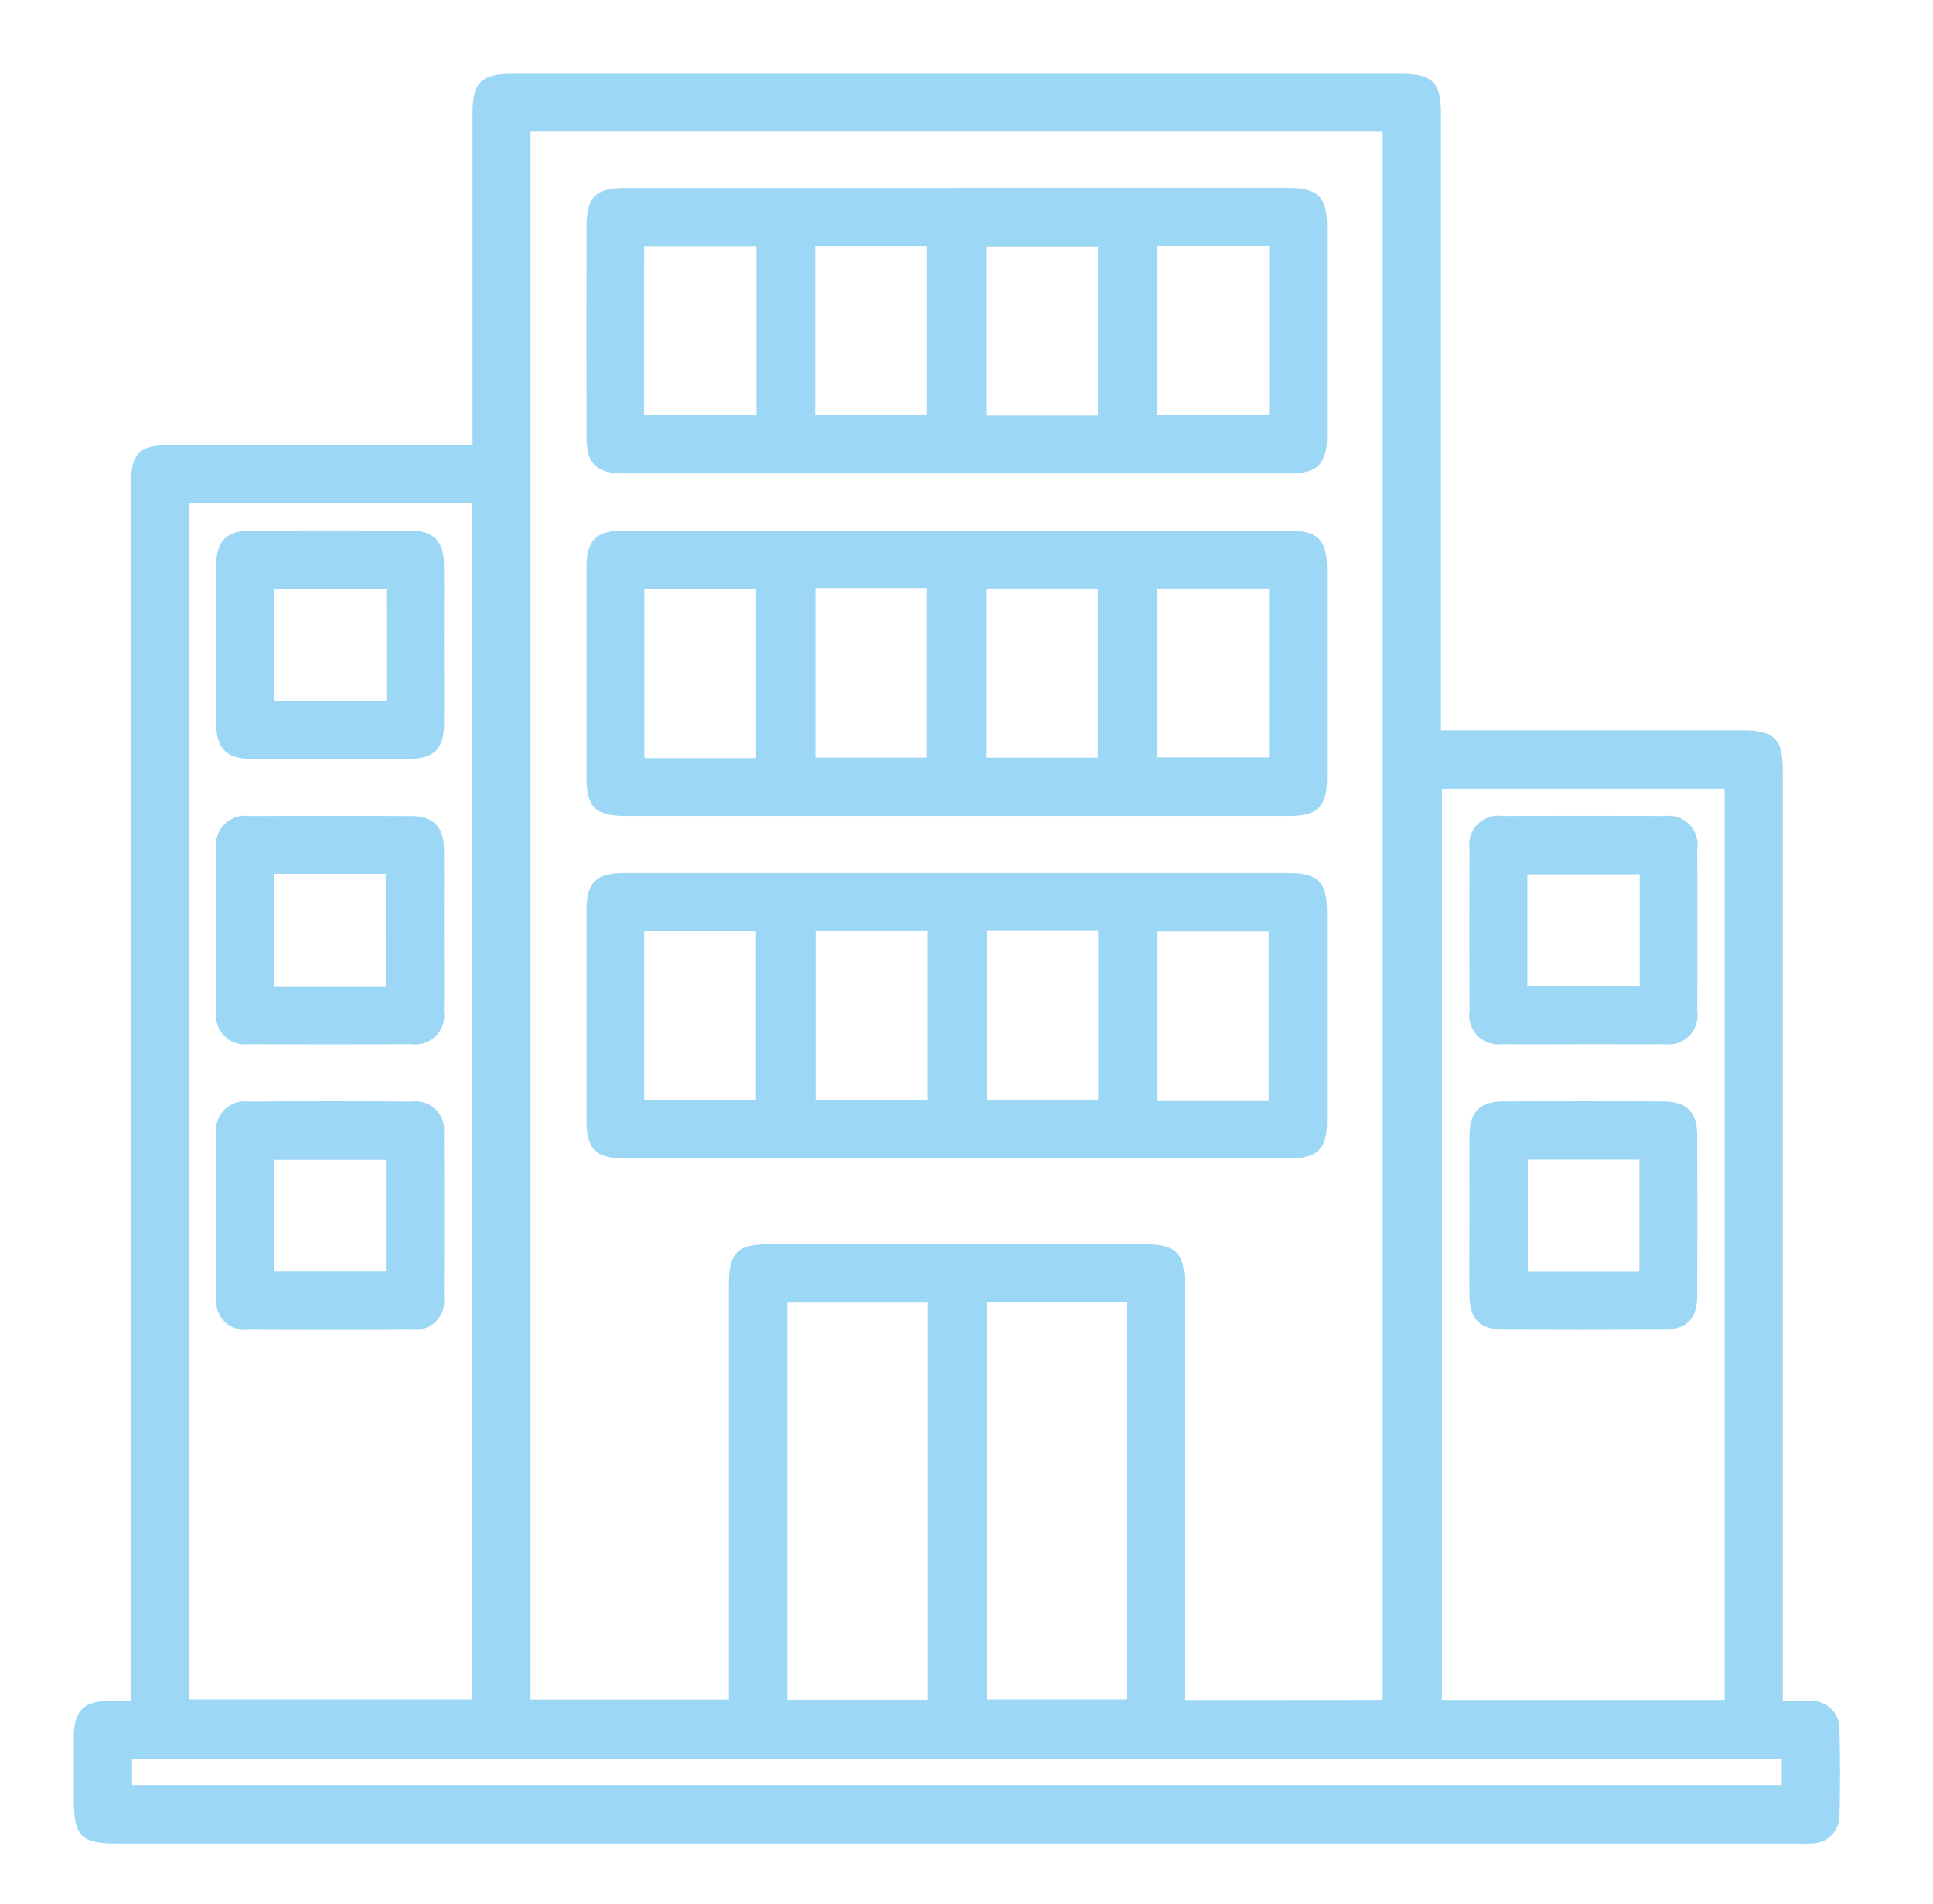
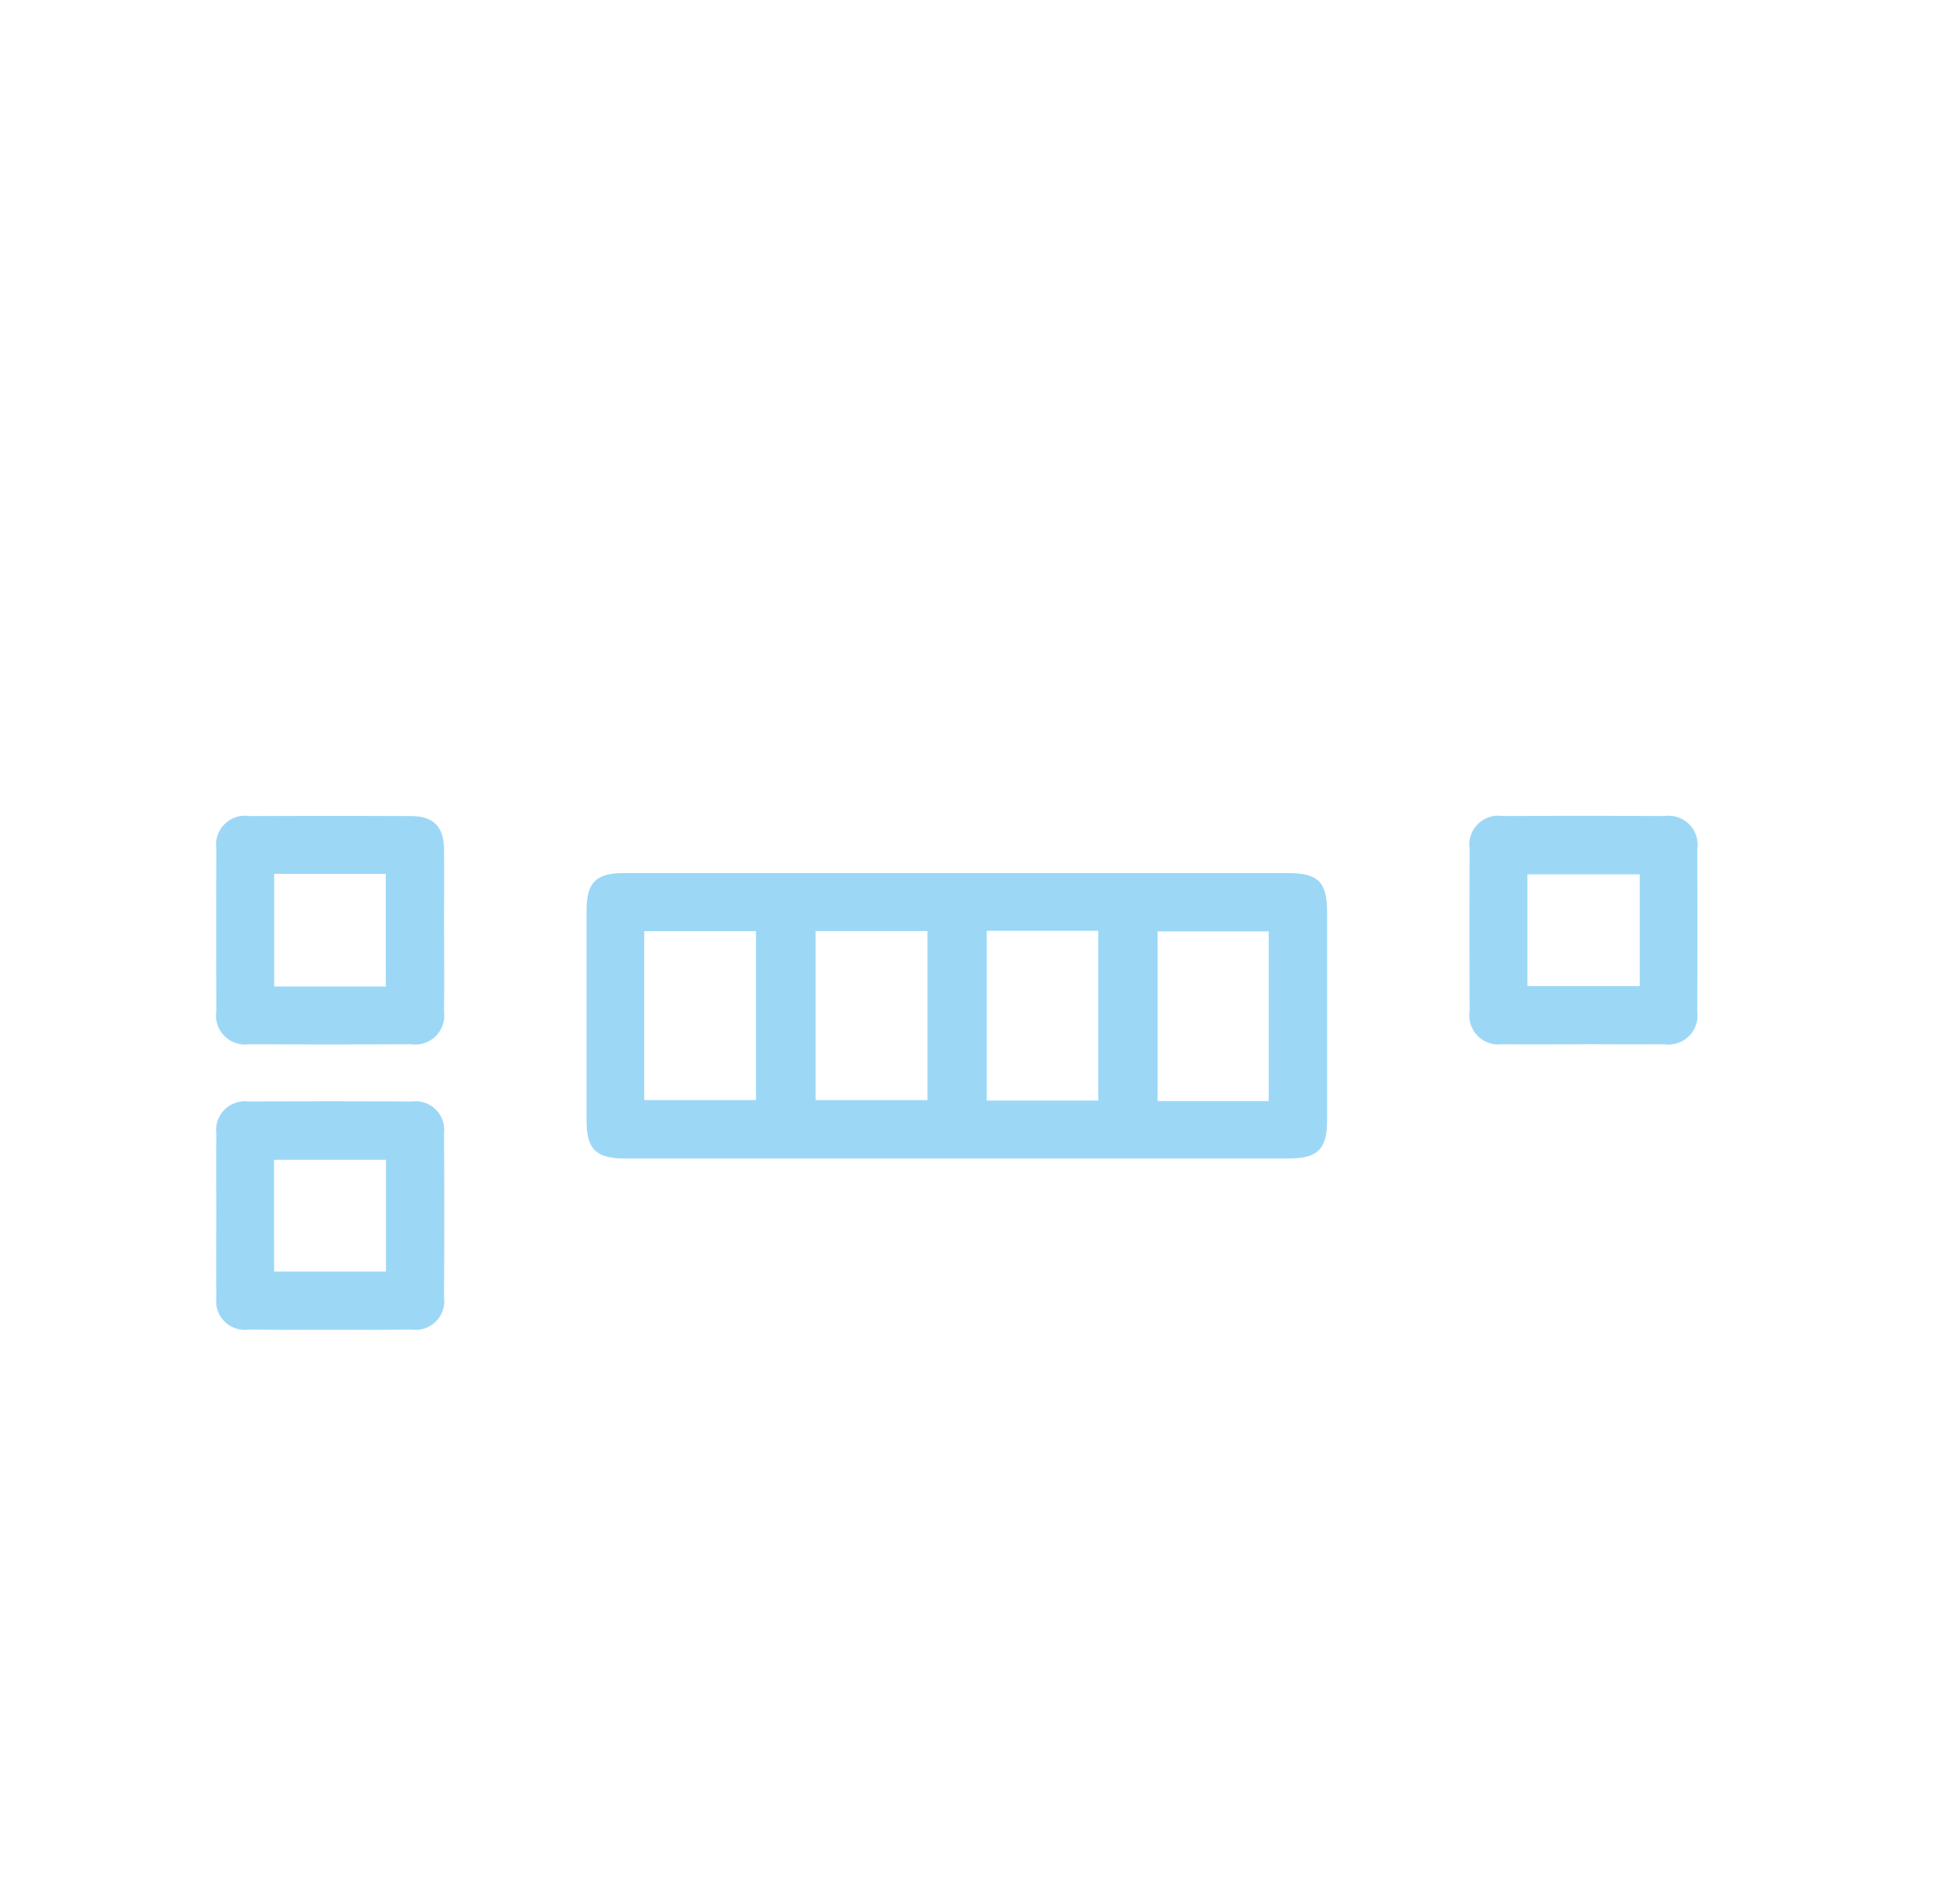
<svg xmlns="http://www.w3.org/2000/svg" width="131" height="129" viewBox="0 0 131 129">
  <defs>
    <clipPath id="a">
      <rect width="131" height="129" transform="translate(979 3331)" fill="#fff" stroke="#707070" stroke-width="1" opacity="0.843" />
    </clipPath>
    <clipPath id="b">
      <rect width="119.7" height="119.92" fill="#9cd8f6" />
    </clipPath>
  </defs>
  <g transform="translate(-979 -3331)" clip-path="url(#a)">
    <g transform="translate(984 3336)" clip-path="url(#b)">
-       <path d="M3.864,110.244v-1.622q0-40.249,0-80.5c0-2.488.486-2.981,2.934-2.981H27.028v-1.41q0-10.515,0-21.031c0-2.128.58-2.7,2.73-2.7q30.1,0,60.195,0c2.128,0,2.705.582,2.705,2.729q0,20.064,0,40.127v1.628h1.315q9.53,0,19.06,0c2.226,0,2.789.557,2.789,2.767q0,30.7,0,61.4v1.6c.659,0,1.245-.023,1.83,0a1.89,1.89,0,0,1,2.014,1.949q.068,2.9,0,5.8a1.883,1.883,0,0,1-1.935,1.905c-.36.025-.724.008-1.086.008H3.009c-2.536,0-3.006-.474-3.006-3.033,0-1.41-.008-2.82,0-4.231.013-1.731.679-2.387,2.42-2.406.435,0,.87,0,1.439,0m84.848-.06V3.927H30.96V110.157H44.4v-1.4q0-13.357,0-26.713c0-2.157.572-2.739,2.693-2.74q12.727,0,25.455,0c2.151,0,2.736.576,2.737,2.7q0,13.417,0,26.834v1.354Zm-80.9-.037H26.966V29.068H7.807Zm104.072-61.7H92.72v61.739h19.159Zm-50.02,61.7h9.5V83.22h-9.5Zm-4-26.892h-9.5v26.925h9.5ZM3.954,115.95h111.8v-1.789H3.954Z" transform="translate(0 0)" fill="#9cd8f6" />
-       <path d="M132.928,24q11.22,0,22.439,0c1.985,0,2.613.618,2.614,2.577q.007,7.132,0,14.263c0,1.824-.66,2.5-2.454,2.5q-22.62.006-45.24,0c-1.823,0-2.488-.657-2.49-2.458q-.011-7.132,0-14.263c0-1.991.614-2.616,2.573-2.617q11.28,0,22.559,0m13.559,15.375h7.571V27.921h-7.571Zm-4.031-11.411h-7.574V39.418h7.574ZM123.29,39.386h7.573V27.933H123.29Zm-11.592-.01h7.615V27.942H111.7Z" transform="translate(-73.046 -16.263)" fill="#9cd8f6" />
      <path d="M132.886,168q11.219,0,22.439,0c2.054,0,2.656.6,2.657,2.656q0,7.071,0,14.142c0,1.894-.643,2.539-2.533,2.539q-22.559,0-45.119,0c-1.892,0-2.531-.642-2.533-2.537q-.007-7.132,0-14.263c0-1.9.637-2.536,2.53-2.537q11.28-.006,22.56,0m-21.181,15.384h7.573V171.936h-7.573Zm11.612,0H130.9V171.926h-7.582Zm11.6.029h7.555v-11.5h-7.555Zm19.109-11.46h-7.529v11.5h7.529Z" transform="translate(-73.046 -113.845)" fill="#9cd8f6" />
-       <path d="M132.887,115.341q-11.219,0-22.439,0c-2.051,0-2.651-.6-2.652-2.661q0-7.072,0-14.142c0-1.9.638-2.534,2.533-2.535q22.559,0,45.119,0c1.891,0,2.531.642,2.533,2.537q.008,7.132,0,14.263c0,1.893-.644,2.536-2.535,2.537q-11.28.006-22.56,0m-13.6-15.375h-7.571v11.454h7.571Zm4.02,11.422h7.553v-11.5h-7.553Zm11.569.006h7.573V99.925h-7.573Zm11.607-.018h7.572V99.922h-7.572Z" transform="translate(-73.047 -65.054)" fill="#9cd8f6" />
-       <path d="M45.381,103.731c0,1.813.014,3.626,0,5.439-.015,1.575-.718,2.281-2.3,2.287q-5.428.021-10.857,0c-1.572-.007-2.274-.717-2.28-2.3q-.021-5.439,0-10.878c.006-1.578.711-2.279,2.294-2.285q5.428-.02,10.857,0c1.573.006,2.268.714,2.283,2.3.017,1.813,0,3.626,0,5.439m-3.91-3.784H33.857v7.579h7.614Z" transform="translate(-20.284 -65.043)" fill="#9cd8f6" />
      <path d="M29.939,223.608c0-1.813-.018-3.626.006-5.439a1.938,1.938,0,0,1,2.155-2.177q5.549-.032,11.1,0a1.936,1.936,0,0,1,2.175,2.158q.033,5.56,0,11.119a1.939,1.939,0,0,1-2.156,2.18q-5.549.032-11.1,0a1.94,1.94,0,0,1-2.174-2.16c-.026-1.893-.006-3.787-.006-5.681m3.92,3.91h7.581v-7.574H33.858Z" transform="translate(-20.283 -146.357)" fill="#9cd8f6" />
      <path d="M45.379,163.8c0,1.813.017,3.626-.005,5.439a1.97,1.97,0,0,1-2.245,2.216q-5.488.025-10.977,0a1.963,1.963,0,0,1-2.209-2.248q-.024-5.5,0-11a1.959,1.959,0,0,1,2.242-2.213q5.488-.024,10.977,0c1.493.007,2.2.732,2.212,2.246.02,1.853,0,3.707,0,5.56m-3.949-3.887H33.865v7.629H41.43Z" transform="translate(-20.282 -105.7)" fill="#9cd8f6" />
      <path d="M301.067,171.459c-1.809,0-3.619.017-5.428-.005a1.967,1.967,0,0,1-2.21-2.248q-.024-5.5,0-11a1.958,1.958,0,0,1,2.24-2.215q5.488-.024,10.977,0a1.961,1.961,0,0,1,2.212,2.245q.025,5.5,0,11a1.969,1.969,0,0,1-2.243,2.218c-1.849.019-3.7,0-5.549,0m3.894-11.509h-7.614v7.567h7.614Z" transform="translate(-198.833 -105.7)" fill="#9cd8f6" />
-       <path d="M293.428,223.6c0-1.773-.013-3.546,0-5.318.015-1.583.708-2.286,2.286-2.293q5.428-.021,10.857,0c1.577.006,2.284.711,2.29,2.29q.022,5.439,0,10.878c-.006,1.579-.714,2.288-2.288,2.295q-5.428.022-10.857,0c-1.577-.006-2.275-.713-2.289-2.292-.017-1.853,0-3.707,0-5.56m11.514-3.669h-7.564v7.6h7.564Z" transform="translate(-198.838 -146.361)" fill="#9cd8f6" />
    </g>
  </g>
</svg>